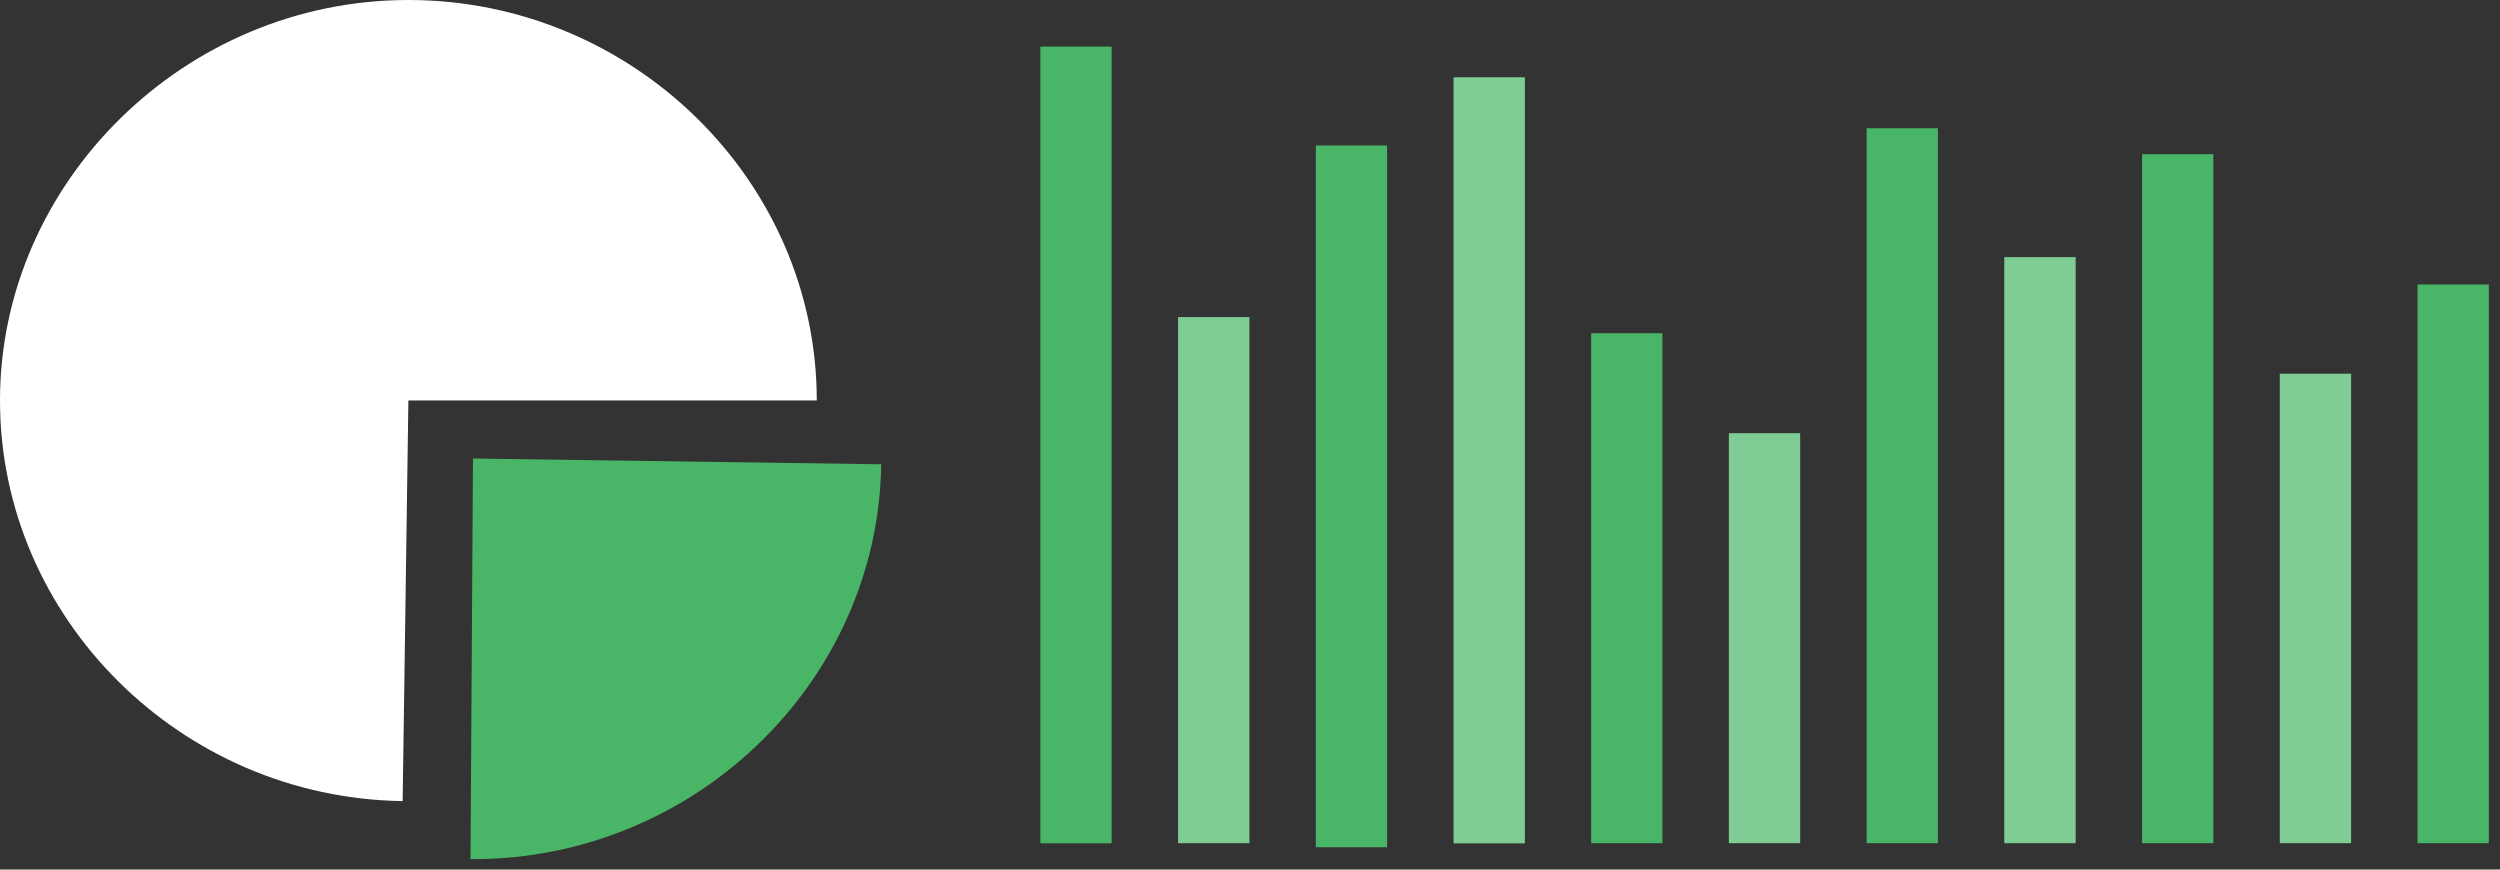
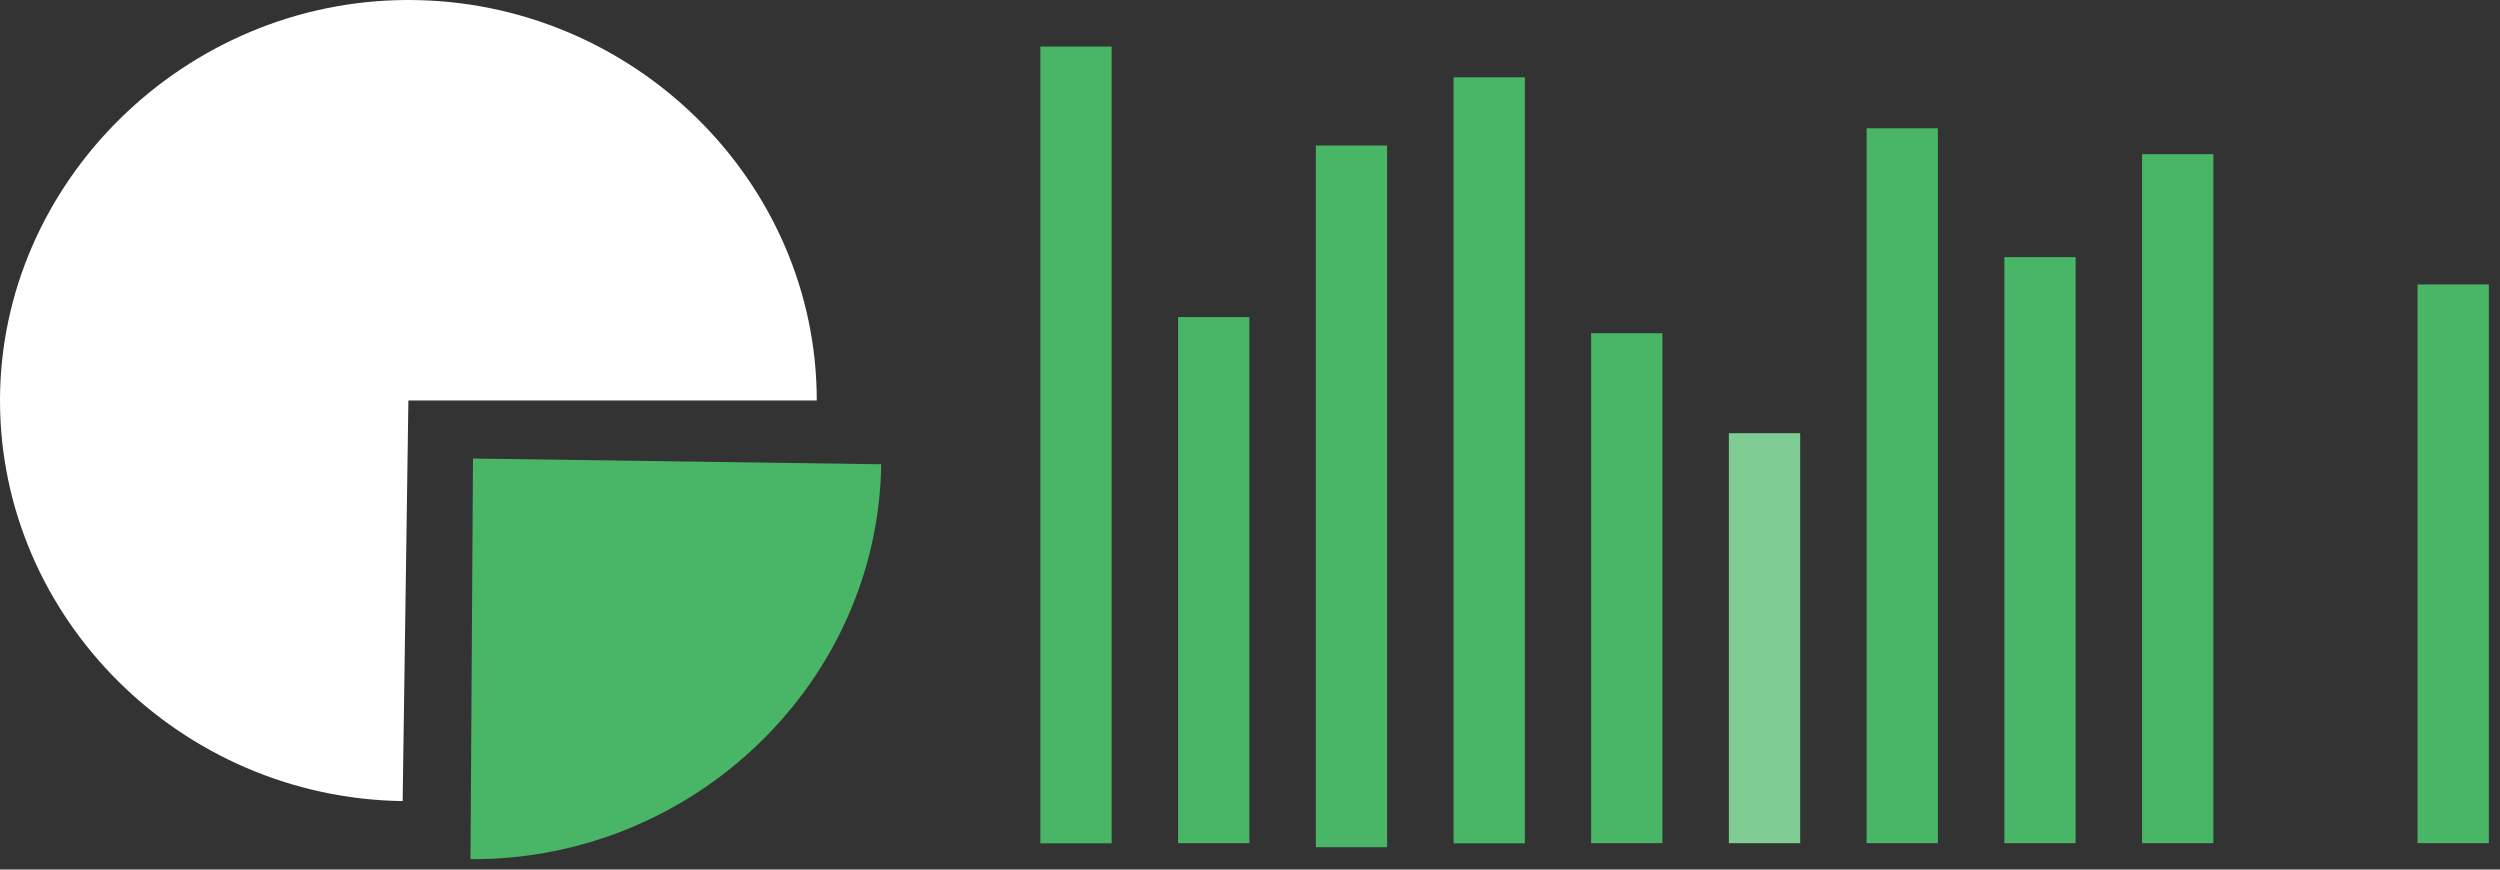
<svg xmlns="http://www.w3.org/2000/svg" width="161" height="56" viewBox="0 0 161 56" fill="none">
  <rect x="0" y="0" width="161" height="56" fill="#333333" stroke="none" />
  <path d="M30.46 29.53L56.75 29.9C56.55 43.9 44.75 55.33 30.46 55.33H30.3L30.46 29.53Z" fill="#49B667" />
  <path d="M26.3 25.79L25.93 51.59C11.65 51.39 0 39.81 0 25.79C0 11.77 11.87 0 26.3 0C40.73 0 52.6 11.64 52.6 25.79H26.3Z" fill="white" />
  <path d="M71.59 3H67V54.31H71.59V3Z" fill="#49B667" />
  <path d="M80.46 20.42H75.87V54.3H80.46V20.42Z" fill="#49B667" />
  <path d="M89.33 9.37H84.74V54.56H89.33V9.37Z" fill="#49B667" />
  <path d="M98.2 4.98H93.61V54.31H98.2V4.98Z" fill="#49B667" />
  <path d="M107.06 21.46H102.47V54.3H107.06V21.46Z" fill="#49B667" />
  <path d="M115.93 27.9H111.34V54.3H115.93V27.9Z" fill="#49B667" />
  <path d="M124.8 8.26H120.21V54.3H124.8V8.26Z" fill="#49B667" />
  <path d="M133.67 16.56H129.08V54.3H133.67V16.56Z" fill="#49B667" />
  <path d="M142.54 9.93H137.95V54.3H142.54V9.93Z" fill="#49B667" />
-   <path d="M151.41 24.07H146.82V54.3H151.41V24.07Z" fill="#49B667" />
  <path d="M160.28 18.32H155.69V54.3H160.28V18.32Z" fill="#49B667" />
  <g opacity="0.3">
-     <path d="M80.46 20.42H75.87V54.3H80.46V20.42Z" fill="white" />
-   </g>
+     </g>
  <g opacity="0.3">
-     <path d="M98.2 4.98H93.61V54.31H98.2V4.98Z" fill="white" />
-   </g>
+     </g>
  <g opacity="0.3">
    <path d="M115.93 27.9H111.34V54.3H115.93V27.9Z" fill="white" />
  </g>
  <g opacity="0.3">
-     <path d="M133.67 16.56H129.08V54.3H133.67V16.56Z" fill="white" />
-   </g>
+     </g>
  <g opacity="0.3">
-     <path d="M151.41 24.07H146.82V54.3H151.41V24.07Z" fill="white" />
-   </g>
+     </g>
</svg>